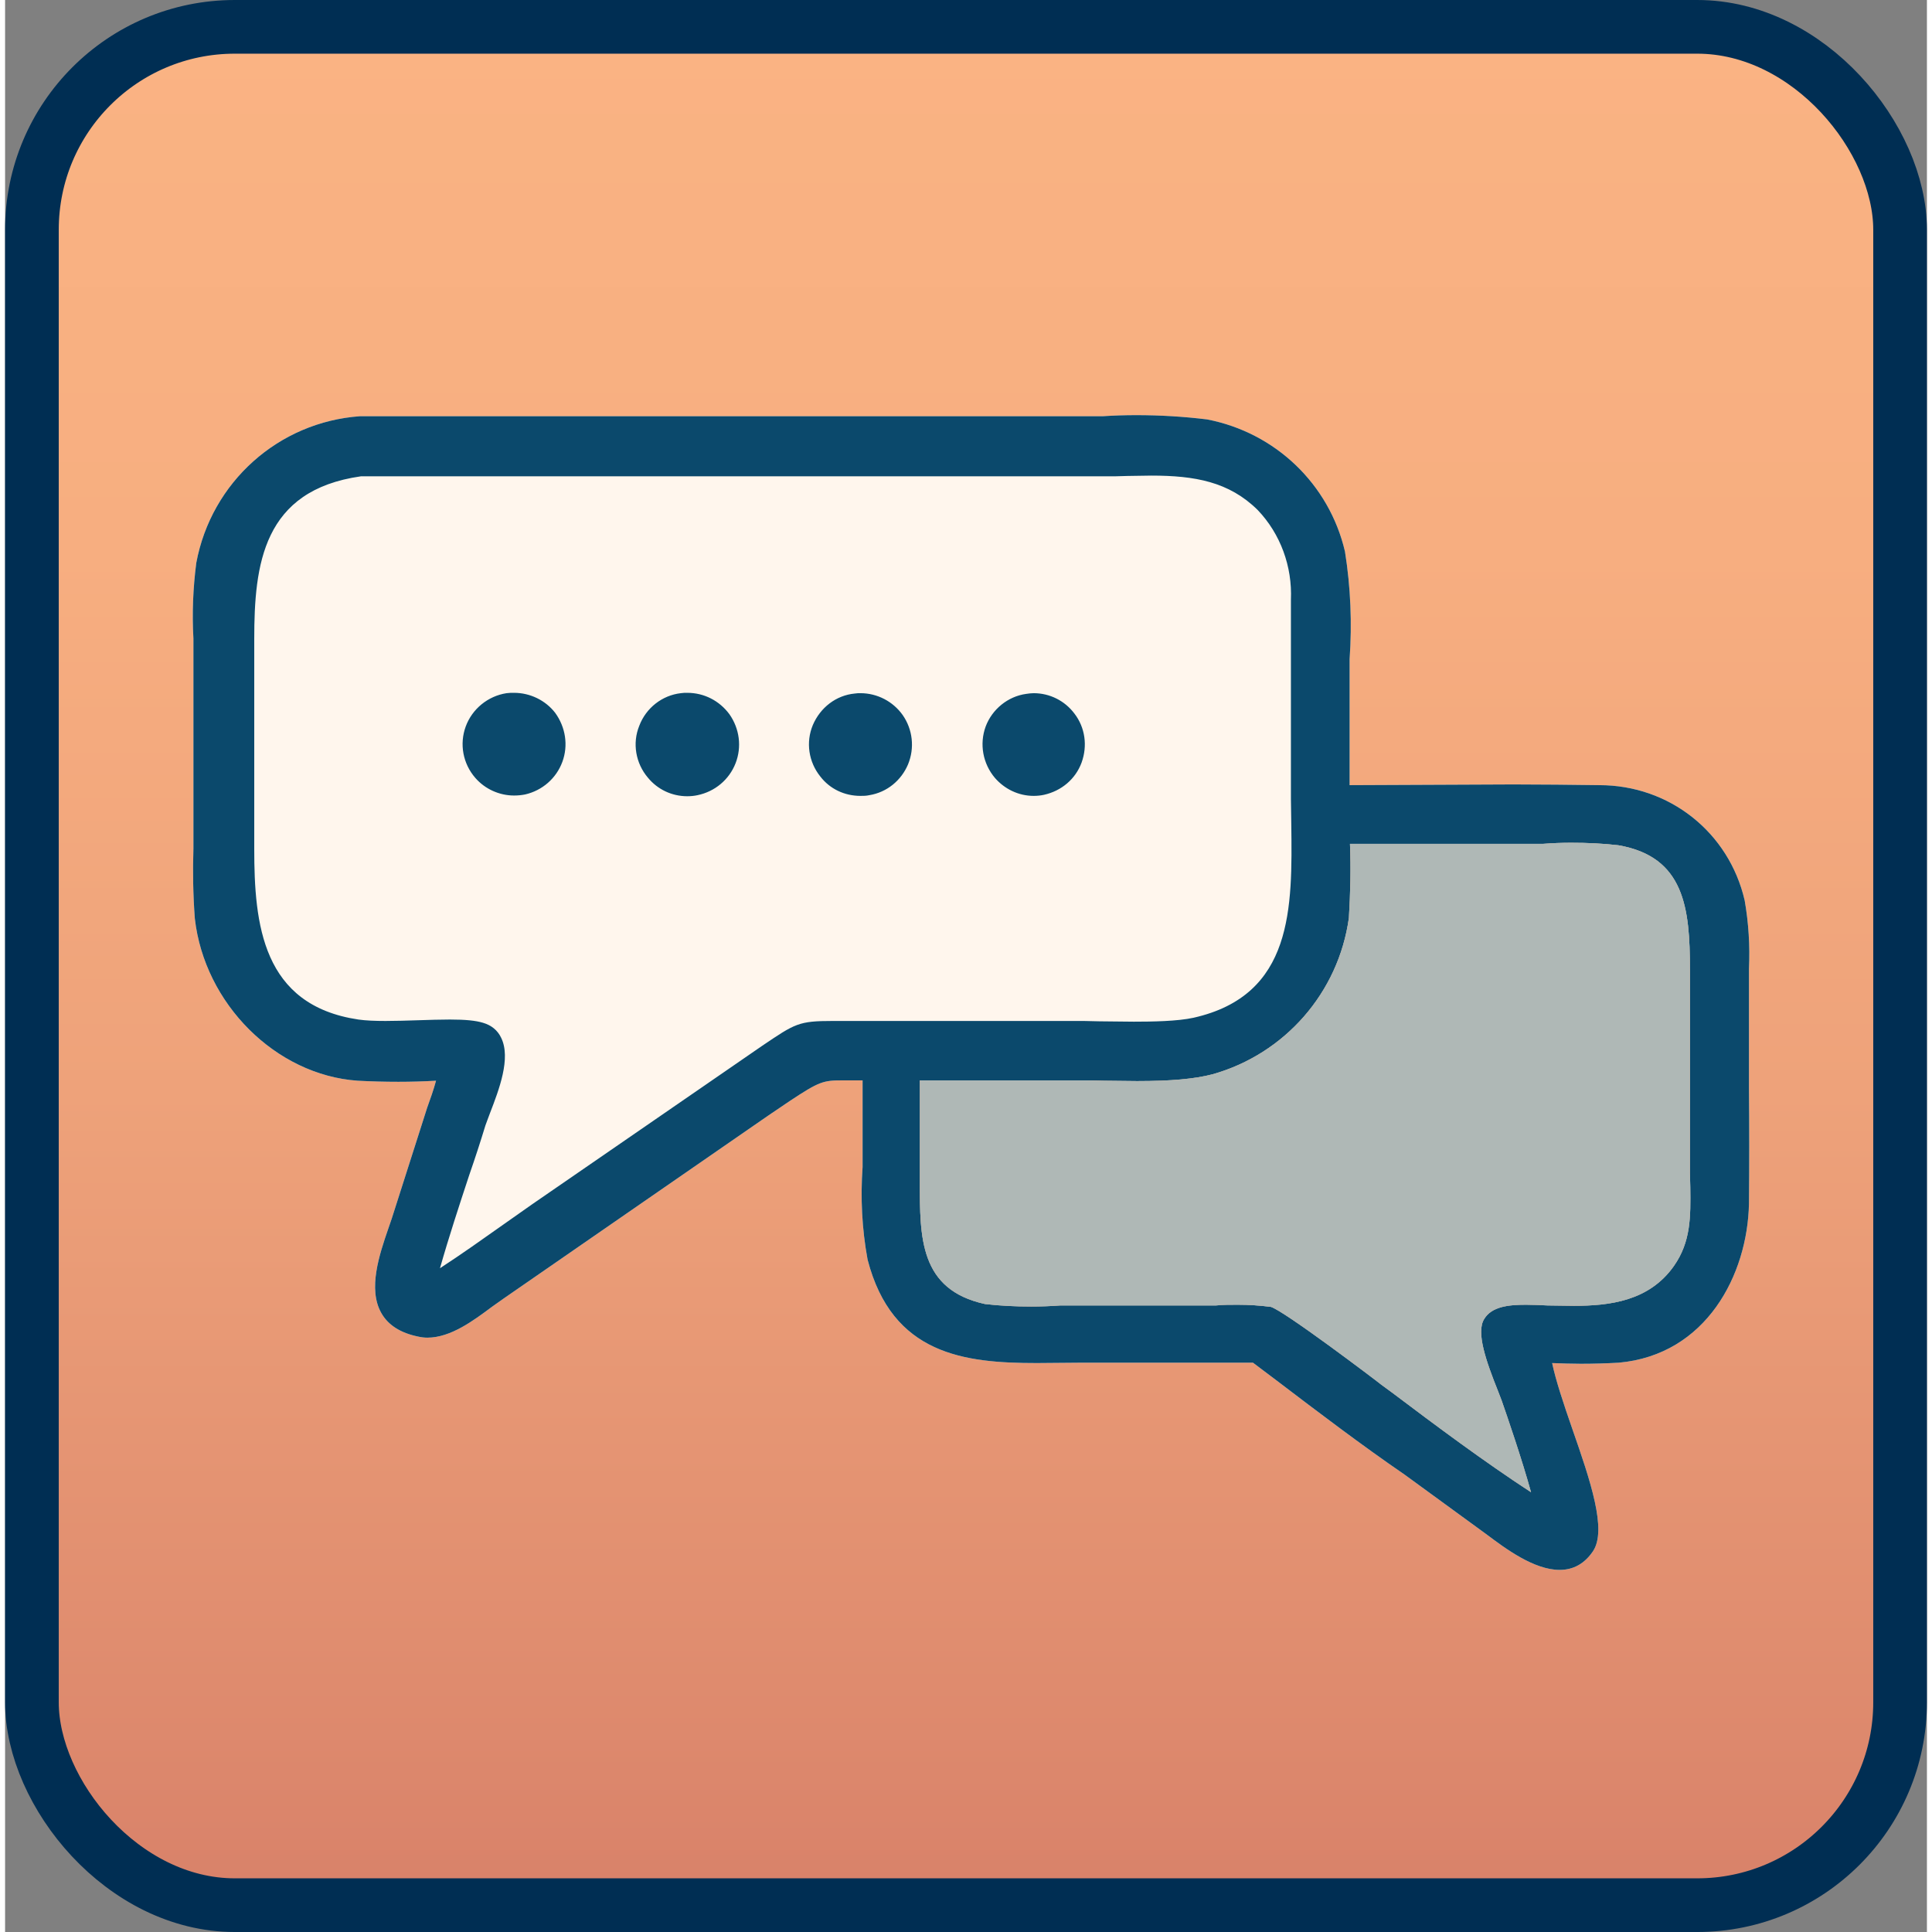
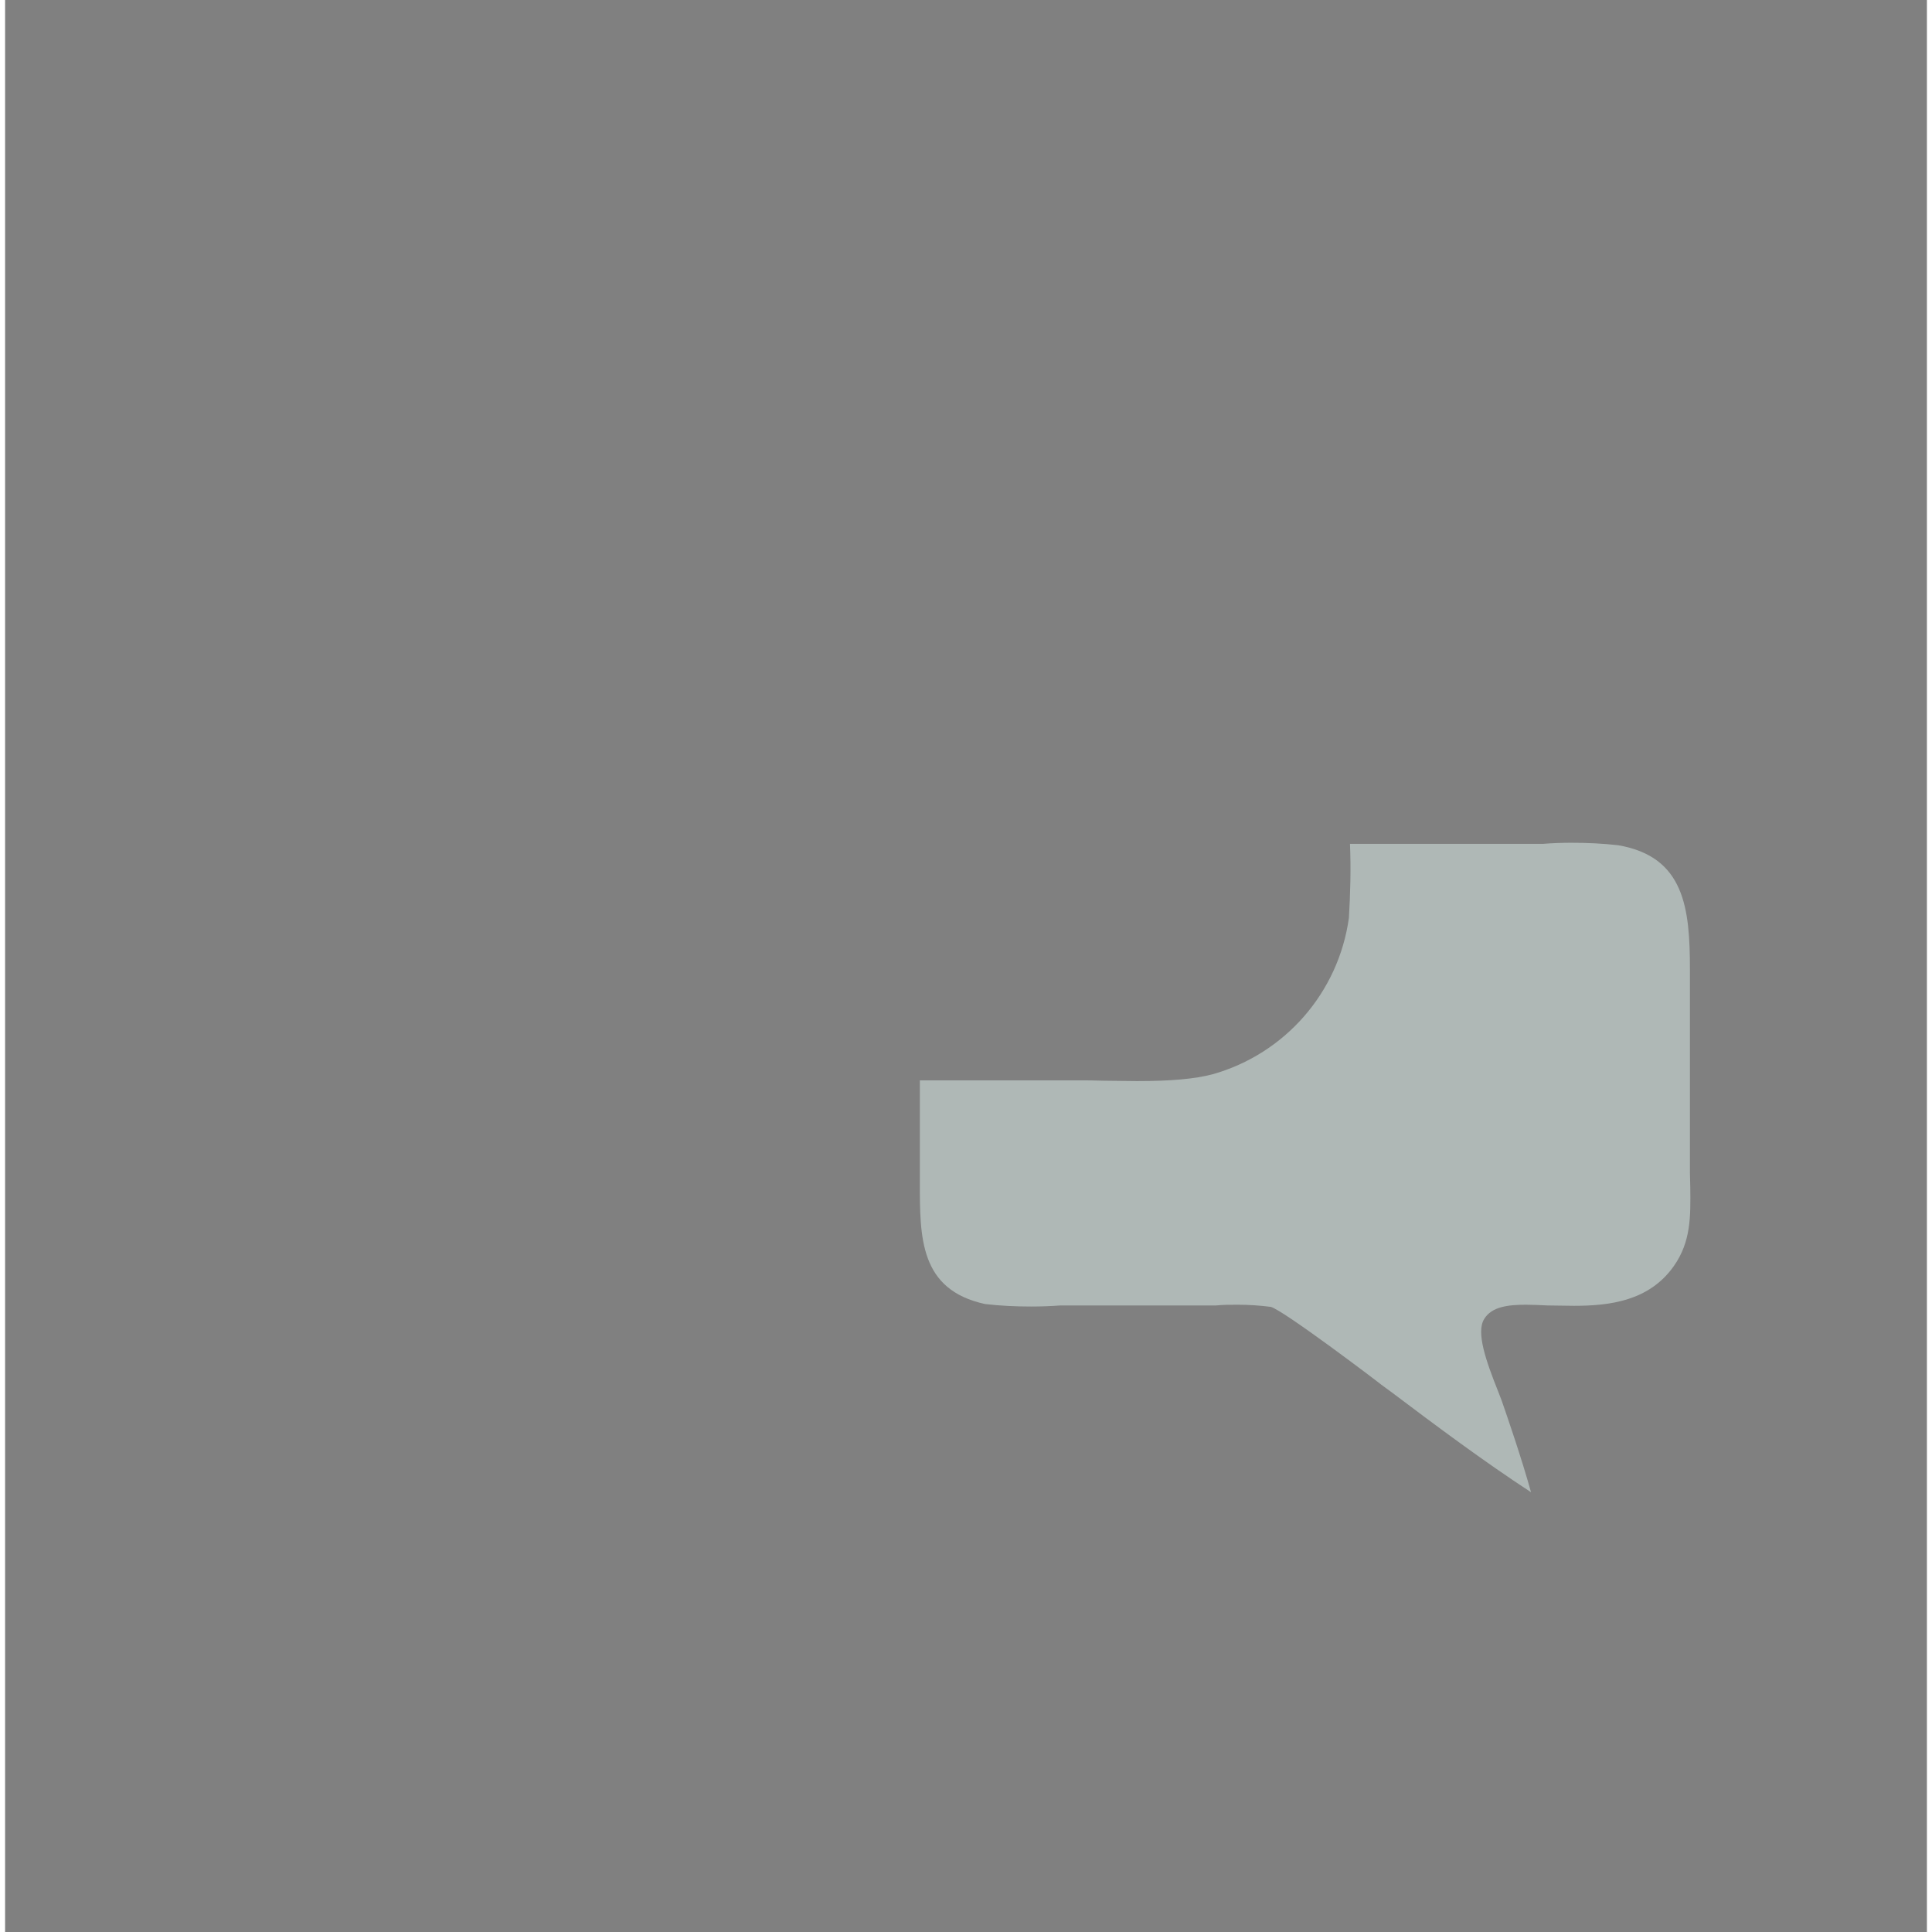
<svg xmlns="http://www.w3.org/2000/svg" xmlns:xlink="http://www.w3.org/1999/xlink" width="640px" height="640px" id="uuid-710a7787-3e26-493f-b43d-2d2fc3d42c0c" data-name="Ebene 2" viewBox="0 0 53.706 53.99">
  <rect x="0" y="0" width="53.706" height="53.99" fill="#808080" stroke="none" />
  <defs>
    <style>
      .uuid-01460c4e-ba93-4143-b428-8335385d2588 {
        fill: url(#uuid-5d2bff2a-05d3-4348-a8a4-4d98fd7e67ec);
        stroke: #002e53;
        stroke-miterlimit: 10;
        stroke-width: 1.5px;
      }

      .uuid-5872ff3d-3263-422e-8be6-66399a19752b {
        fill: #fff6ed;
      }

      .uuid-596f90ea-3683-4092-bfac-02ef3c163812 {
        fill: #afb8b6;
      }

      .uuid-25a9992b-e2d6-405e-af3a-fcfc7d2e46d7 {
        fill: #0b496c;
      }
    </style>
    <linearGradient id="uuid-5d2bff2a-05d3-4348-a8a4-4d98fd7e67ec" data-name="Unbenannter Verlauf 26" x1="26.853" y1=".75" x2="26.853" y2="53.24" gradientUnits="userSpaceOnUse">
      <stop offset="0" stop-color="#fab383" />
      <stop offset=".278" stop-color="#f7ae80" />
      <stop offset=".567" stop-color="#eea27a" />
      <stop offset=".859" stop-color="#e08d6f" />
      <stop offset="1" stop-color="#d88169" />
    </linearGradient>
    <symbol id="uuid-b03f99d7-f93e-4dab-b819-eb614f167155" data-name="Icons BG" viewBox="0 0 53.706 53.99">
-       <rect class="uuid-01460c4e-ba93-4143-b428-8335385d2588" x=".75" y=".75" width="52.206" height="52.49" rx="5.669" ry="5.669" />
-     </symbol>
+       </symbol>
  </defs>
  <g id="uuid-60b5c763-8da6-4d0c-95d6-9297b7f35dc6" data-name="Ebene 1">
    <g>
      <use width="53.706" height="53.99" xlink:href="#uuid-b03f99d7-f93e-4dab-b819-eb614f167155" />
-       <path class="uuid-5872ff3d-3263-422e-8be6-66399a19752b" d="M48.613,25.161c-.44-1.9-2.1-3.22-4.06-3.22-.8-.01-1.6-.02-2.4-.02l-4.58.02v-3.52c.07-1,.03-2.01-.13-3.01-.44-1.88-1.94-3.32-3.85-3.69-.65-.08-1.32-.12-1.98-.12-.32,0-.63.01-.93.03H9.923c-2.28.16-4.16,1.84-4.58,4.1-.09.7-.12,1.41-.08,2.11v5.87c-.02.64-.01,1.3.04,1.96.27,2.38,2.26,4.37,4.55,4.53.38.02.76.03,1.14.03.35,0,.7-.01,1.05-.03-.07.26-.16.51-.25.76l-.14.44-.85,2.66-.1.29c-.24.7-.57,1.67-.19,2.34.19.34.54.56,1.03.66.09.02.17.03.26.03.65,0,1.29-.48,1.8-.86.11-.08.21-.15.31-.22l6.84-4.73c.39-.27.78-.54,1.17-.8.83-.55.94-.58,1.48-.58h.56v2.42c-.06.86-.02,1.72.14,2.59.69,2.66,2.71,2.89,4.73,2.89l1.21-.01h4.83l.65.49c1.17.89,2.38,1.81,3.59,2.64l2.29,1.67c.52.39,1.32.99,2.04.99.39,0,.7-.18.93-.52.4-.59-.07-1.97-.58-3.43-.24-.69-.46-1.35-.56-1.83.27.01.53.02.8.02.35,0,.7-.01,1.06-.03,2.45-.22,3.6-2.46,3.64-4.44.01-1.07.01-2.14,0-3.21v-3.36c.03-.64-.01-1.28-.12-1.91ZM46.633,35.381c-.69.98-1.8,1.11-2.79,1.11-.26,0-.5-.01-.74-.01-.21-.01-.42-.02-.6-.02-.49,0-.96.05-1.17.4-.23.37.05,1.17.39,2.02l.1.26c.15.43.56,1.62.82,2.56-1.33-.87-2.63-1.84-3.89-2.79l-.3-.22c-.16-.13-2.71-2.06-3.08-2.17-.31-.04-.62-.06-.93-.06-.2,0-.41,0-.6.02h-4.35c-.27.02-.55.03-.82.03-.43,0-.87-.02-1.29-.07-1.83-.4-1.82-1.86-1.82-3.42v-2.83h4.41c.23,0,.48,0,.74.01.3,0,.61.01.92.01.96,0,1.61-.06,2.11-.19,2.02-.57,3.52-2.28,3.81-4.37.04-.68.06-1.38.03-2.07h5.4c.26-.02.52-.03.78-.03.45,0,.89.02,1.32.07,1.85.32,2,1.76,2,3.47v5.68l.01.41c.01.81.02,1.52-.46,2.2Z" />
-       <path class="uuid-25a9992b-e2d6-405e-af3a-fcfc7d2e46d7" d="M15.373,19.921c-.27-.35-.7-.56-1.15-.56-.07,0-.14,0-.21.01-.52.08-.96.44-1.14.93s-.08,1.04.27,1.44c.27.31.67.49,1.08.49.11,0,.21-.01.31-.03.48-.11.87-.45,1.04-.91.17-.46.09-.97-.2-1.37ZM29.883,19.941c-.27-.36-.69-.57-1.14-.57-.07,0-.14.01-.21.02-.51.07-.95.43-1.13.91-.18.49-.08,1.04.26,1.44.27.31.66.5,1.08.5.1,0,.2-.01.29-.03.49-.11.88-.44,1.05-.9.17-.47.1-.98-.2-1.37ZM25.083,19.981c-.27-.38-.71-.61-1.18-.61-.05,0-.1,0-.16.01-.52.05-.96.39-1.17.88-.2.48-.12,1.03.21,1.44.27.35.68.54,1.12.54.08,0,.16,0,.25-.02.49-.08.89-.41,1.08-.86.19-.46.13-.98-.15-1.38ZM20.243,19.961c-.28-.38-.71-.6-1.18-.6-.06,0-.12,0-.18.01-.52.06-.97.41-1.16.91-.2.49-.1,1.05.24,1.45.27.33.67.52,1.1.52.1,0,.2-.01.29-.03.48-.1.88-.43,1.06-.89.18-.46.11-.97-.17-1.37ZM29.883,19.941c-.27-.36-.69-.57-1.14-.57-.07,0-.14.01-.21.02-.51.07-.95.43-1.13.91-.18.49-.08,1.04.26,1.44.27.31.66.5,1.08.5.1,0,.2-.01.29-.03.49-.11.88-.44,1.05-.9.17-.47.1-.98-.2-1.37ZM23.903,19.371c-.05,0-.1,0-.16.01-.52.05-.96.39-1.17.88-.2.48-.12,1.03.21,1.44.27.35.68.54,1.12.54.08,0,.16,0,.25-.02.49-.08.89-.41,1.08-.86.19-.46.13-.98-.15-1.38-.27-.38-.71-.61-1.18-.61ZM19.063,19.361c-.06,0-.12,0-.18.01-.52.06-.97.41-1.16.91-.2.49-.1,1.05.24,1.45.27.33.67.52,1.1.52.1,0,.2-.01.29-.03.48-.1.88-.43,1.06-.89.18-.46.11-.97-.17-1.37-.28-.38-.71-.6-1.18-.6ZM14.223,19.361c-.07,0-.14,0-.21.01-.52.08-.96.44-1.14.93s-.08,1.04.27,1.44c.27.31.67.49,1.08.49.11,0,.21-.01.31-.03.48-.11.87-.45,1.04-.91.17-.46.09-.97-.2-1.37-.27-.35-.7-.56-1.15-.56ZM48.613,25.161c-.44-1.9-2.1-3.22-4.06-3.22-.8-.01-1.6-.02-2.4-.02l-4.58.02v-3.52c.07-1,.03-2.01-.13-3.01-.44-1.88-1.94-3.32-3.85-3.69-.65-.08-1.32-.12-1.98-.12-.32,0-.63.01-.93.03H9.923c-2.28.16-4.16,1.84-4.58,4.1-.09.7-.12,1.41-.08,2.11v5.87c-.02.64-.01,1.3.04,1.96.27,2.38,2.26,4.37,4.55,4.53.38.02.76.03,1.14.03.35,0,.7-.01,1.05-.03-.07.26-.16.51-.25.76l-.14.44-.85,2.66-.1.29c-.24.7-.57,1.67-.19,2.34.19.34.54.56,1.03.66.09.02.17.03.26.03.65,0,1.29-.48,1.8-.86.11-.08.21-.15.31-.22l6.84-4.73c.39-.27.78-.54,1.17-.8.83-.55.94-.58,1.48-.58h.56v2.42c-.06.86-.02,1.72.14,2.59.69,2.66,2.71,2.89,4.73,2.89l1.21-.01h4.83l.65.49c1.17.89,2.38,1.81,3.59,2.64l2.29,1.67c.52.39,1.32.99,2.04.99.39,0,.7-.18.93-.52.4-.59-.07-1.97-.58-3.43-.24-.69-.46-1.35-.56-1.83.27.01.53.02.8.02.35,0,.7-.01,1.06-.03,2.45-.22,3.6-2.46,3.64-4.44.01-1.07.01-2.14,0-3.21v-3.36c.03-.64-.01-1.28-.12-1.91ZM23.133,28.531c-.96,0-1.05.07-1.97.69l-6.43,4.43-.81.57c-.58.41-1.17.83-1.77,1.22.25-.88.54-1.76.82-2.61.16-.46.31-.92.45-1.38.03-.09.08-.21.13-.35.25-.65.59-1.53.31-2.1-.1-.21-.27-.35-.51-.42-.2-.06-.48-.09-.92-.09-.27,0-.58.01-.89.02s-.62.02-.91.02c-.29,0-.55-.01-.76-.04-2.69-.4-2.91-2.67-2.91-4.77v-5.86c0-2.09.24-4.16,2.98-4.55h20.79c.21,0,.42,0,.63-.01.23,0,.45-.01.67-.01,1.21,0,2.17.17,2.97.96.64.67.97,1.58.93,2.51v5.57l.01.69c.03,2.35.06,4.79-2.73,5.42-.45.1-1.17.11-1.67.11-.33,0-.67-.01-.97-.01-.27-.01-.51-.01-.72-.01h-6.72ZM46.633,35.381c-.69.98-1.8,1.11-2.79,1.11-.26,0-.5-.01-.74-.01-.21-.01-.42-.02-.6-.02-.49,0-.96.05-1.17.4-.23.37.05,1.17.39,2.02l.1.26c.15.43.56,1.62.82,2.56-1.33-.87-2.63-1.84-3.89-2.79l-.3-.22c-.16-.13-2.71-2.06-3.08-2.17-.31-.04-.62-.06-.93-.06-.2,0-.41,0-.6.02h-4.35c-.27.02-.55.03-.82.03-.43,0-.87-.02-1.29-.07-1.83-.4-1.82-1.86-1.82-3.42v-2.83h4.41c.23,0,.48,0,.74.01.3,0,.61.01.92.01.96,0,1.61-.06,2.11-.19,2.02-.57,3.52-2.28,3.81-4.37.04-.68.06-1.38.03-2.07h5.4c.26-.02.52-.03.78-.03.45,0,.89.02,1.32.07,1.85.32,2,1.76,2,3.47v5.68l.01.41c.01.81.02,1.52-.46,2.2ZM29.883,19.941c-.27-.36-.69-.57-1.14-.57-.07,0-.14.01-.21.02-.51.07-.95.43-1.13.91-.18.49-.08,1.04.26,1.44.27.31.66.5,1.08.5.1,0,.2-.01.29-.03.49-.11.88-.44,1.05-.9.17-.47.1-.98-.2-1.37ZM23.903,19.371c-.05,0-.1,0-.16.01-.52.05-.96.39-1.17.88-.2.48-.12,1.03.21,1.44.27.35.68.54,1.12.54.08,0,.16,0,.25-.02.49-.08.89-.41,1.08-.86.19-.46.13-.98-.15-1.38-.27-.38-.71-.61-1.18-.61ZM19.063,19.361c-.06,0-.12,0-.18.01-.52.06-.97.41-1.16.91-.2.49-.1,1.05.24,1.45.27.33.67.52,1.1.52.1,0,.2-.01.29-.03.48-.1.88-.43,1.06-.89.18-.46.11-.97-.17-1.37-.28-.38-.71-.6-1.18-.6ZM14.223,19.361c-.07,0-.14,0-.21.01-.52.08-.96.44-1.14.93s-.08,1.04.27,1.44c.27.31.67.49,1.08.49.11,0,.21-.01.31-.03.48-.11.87-.45,1.04-.91.17-.46.09-.97-.2-1.37-.27-.35-.7-.56-1.15-.56Z" />
      <path class="uuid-596f90ea-3683-4092-bfac-02ef3c163812" d="M47.093,33.181c.01.81.02,1.52-.46,2.2-.69.98-1.8,1.11-2.79,1.11-.26,0-.5-.01-.74-.01-.21-.01-.42-.02-.6-.02-.49,0-.96.05-1.17.4-.23.37.05,1.17.39,2.02l.1.26c.15.43.56,1.62.82,2.56-1.33-.87-2.63-1.84-3.89-2.79l-.3-.22c-.16-.13-2.71-2.06-3.08-2.17-.31-.04-.62-.06-.93-.06-.2,0-.41,0-.6.02h-4.35c-.27.02-.55.03-.82.03-.43,0-.87-.02-1.29-.07-1.83-.4-1.82-1.86-1.82-3.42v-2.83h4.41c.23,0,.48,0,.74.01.3,0,.61.01.92.01.96,0,1.61-.06,2.11-.19,2.02-.57,3.52-2.28,3.81-4.37.04-.68.06-1.38.03-2.07h5.4c.26-.02.52-.03.78-.03.45,0,.89.02,1.32.07,1.85.32,2,1.76,2,3.47v5.68l.01.41Z" />
    </g>
  </g>
</svg>